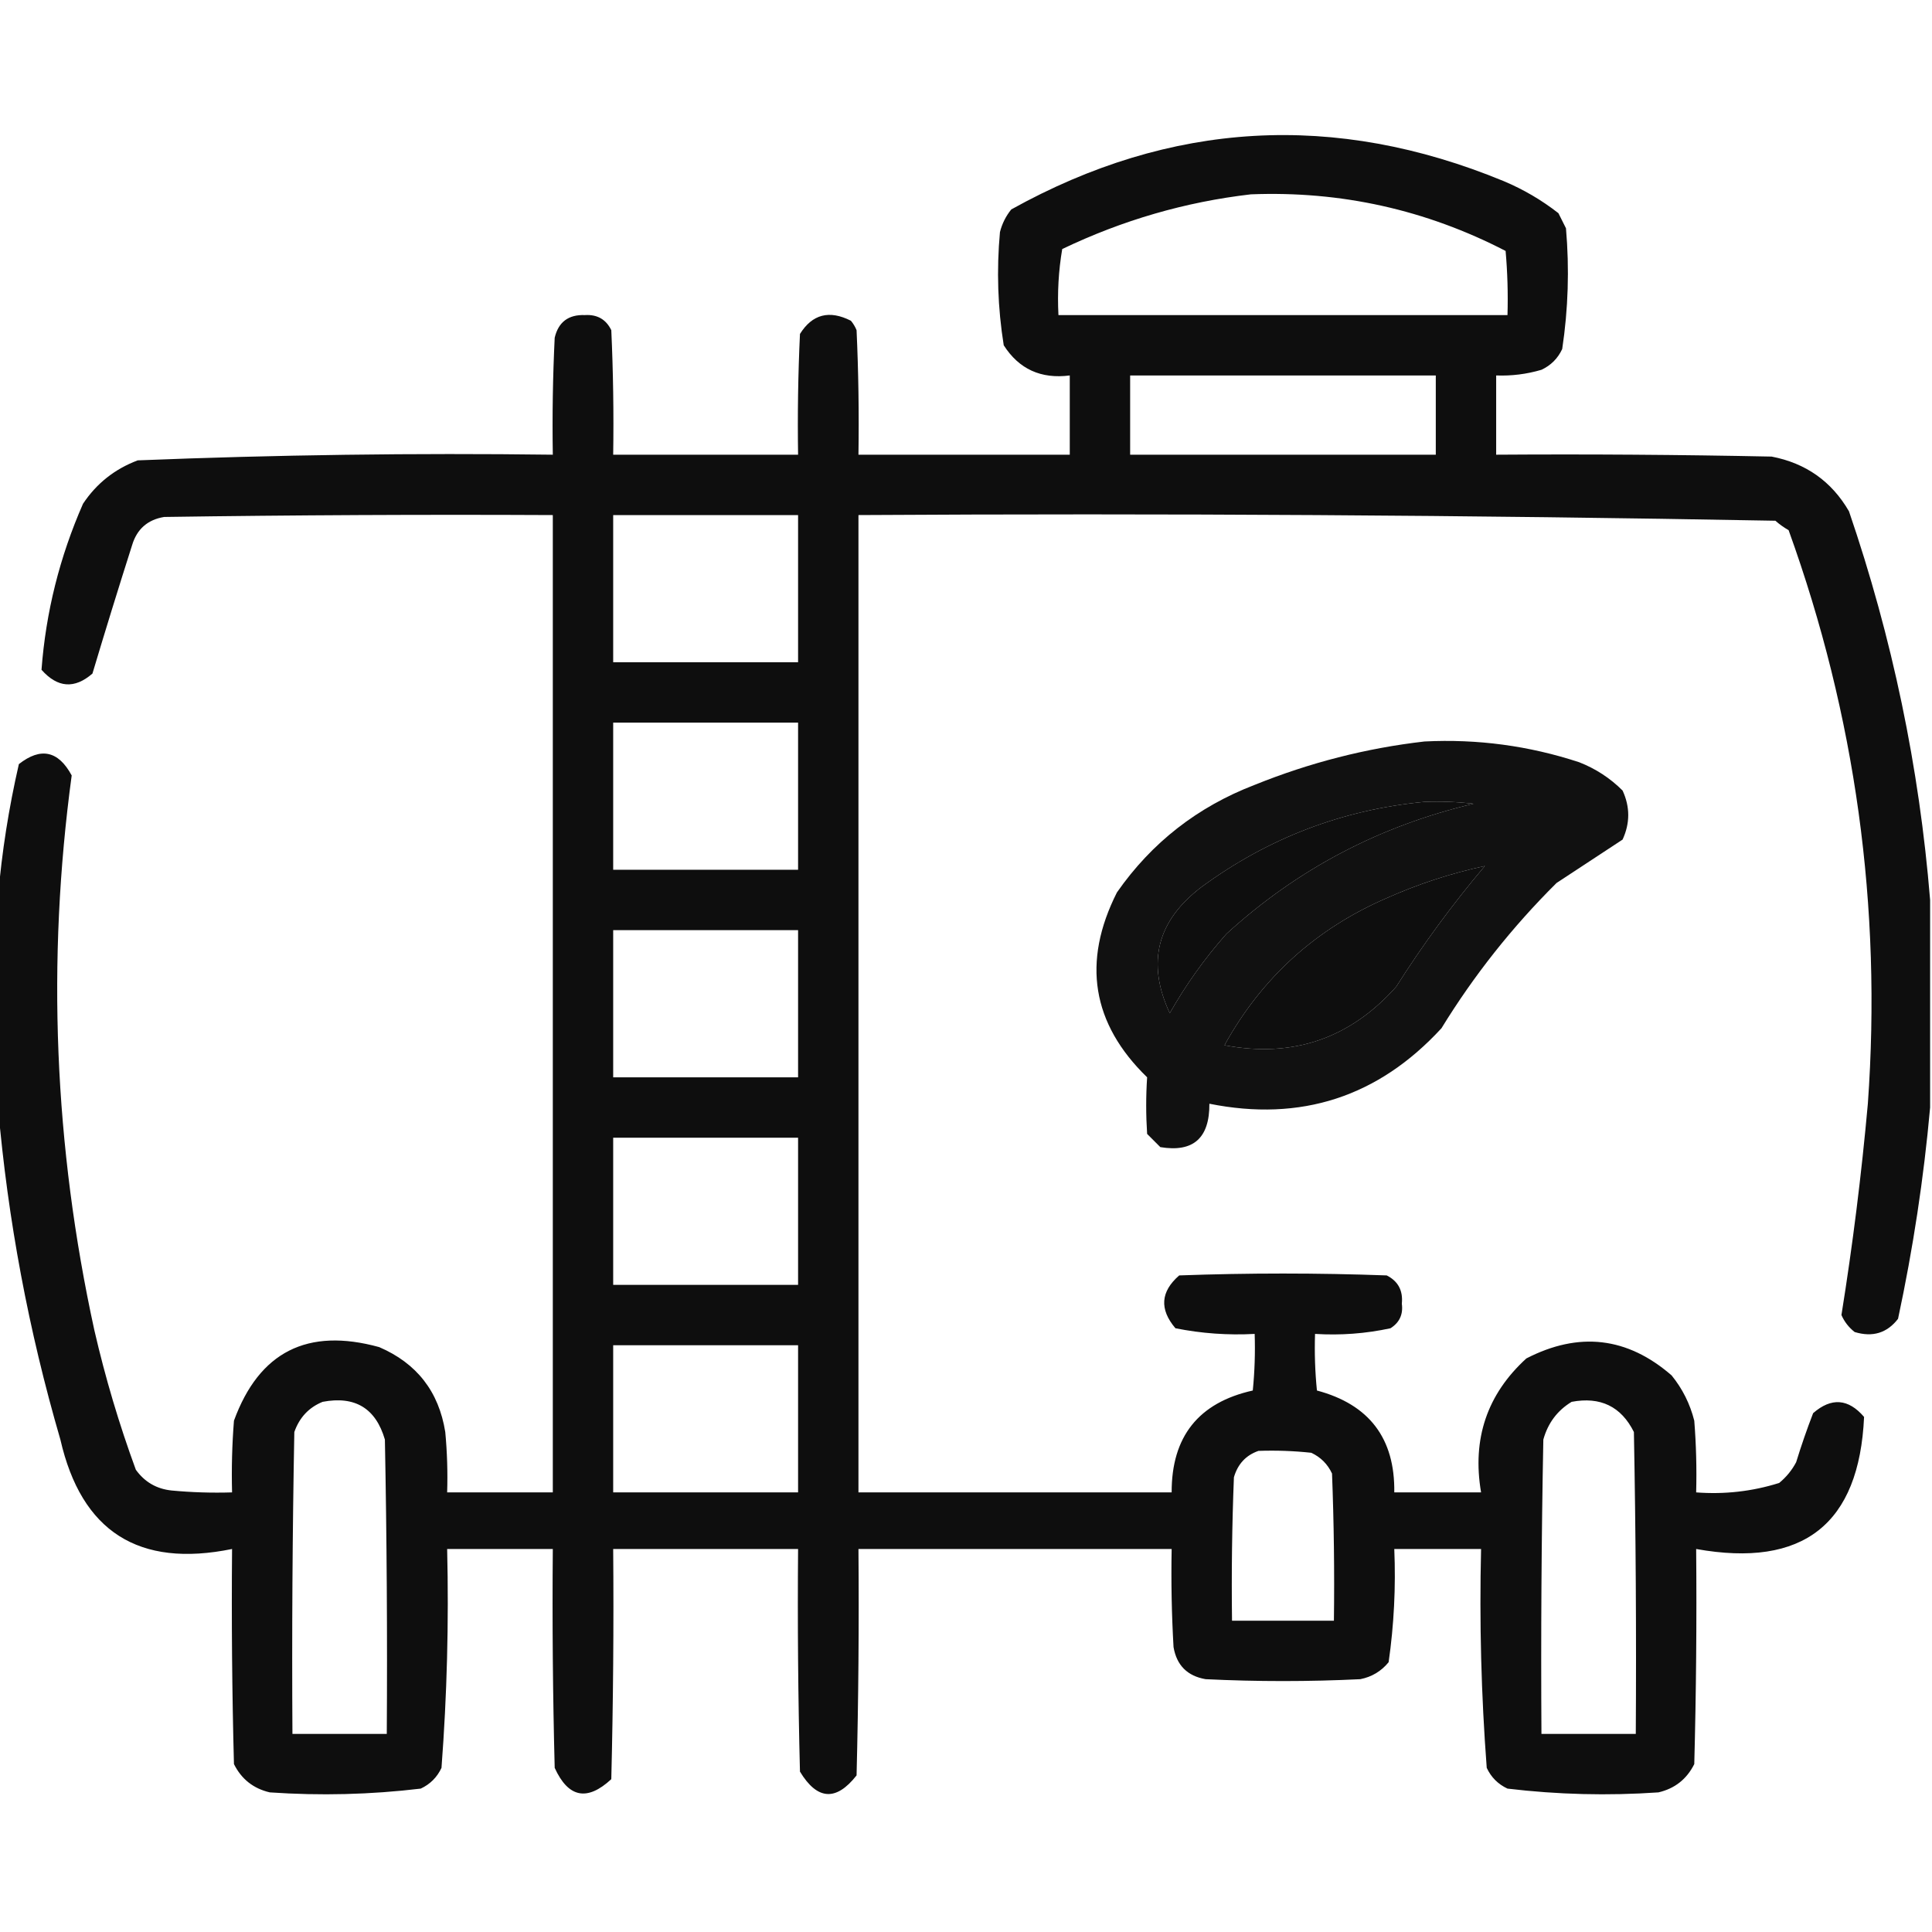
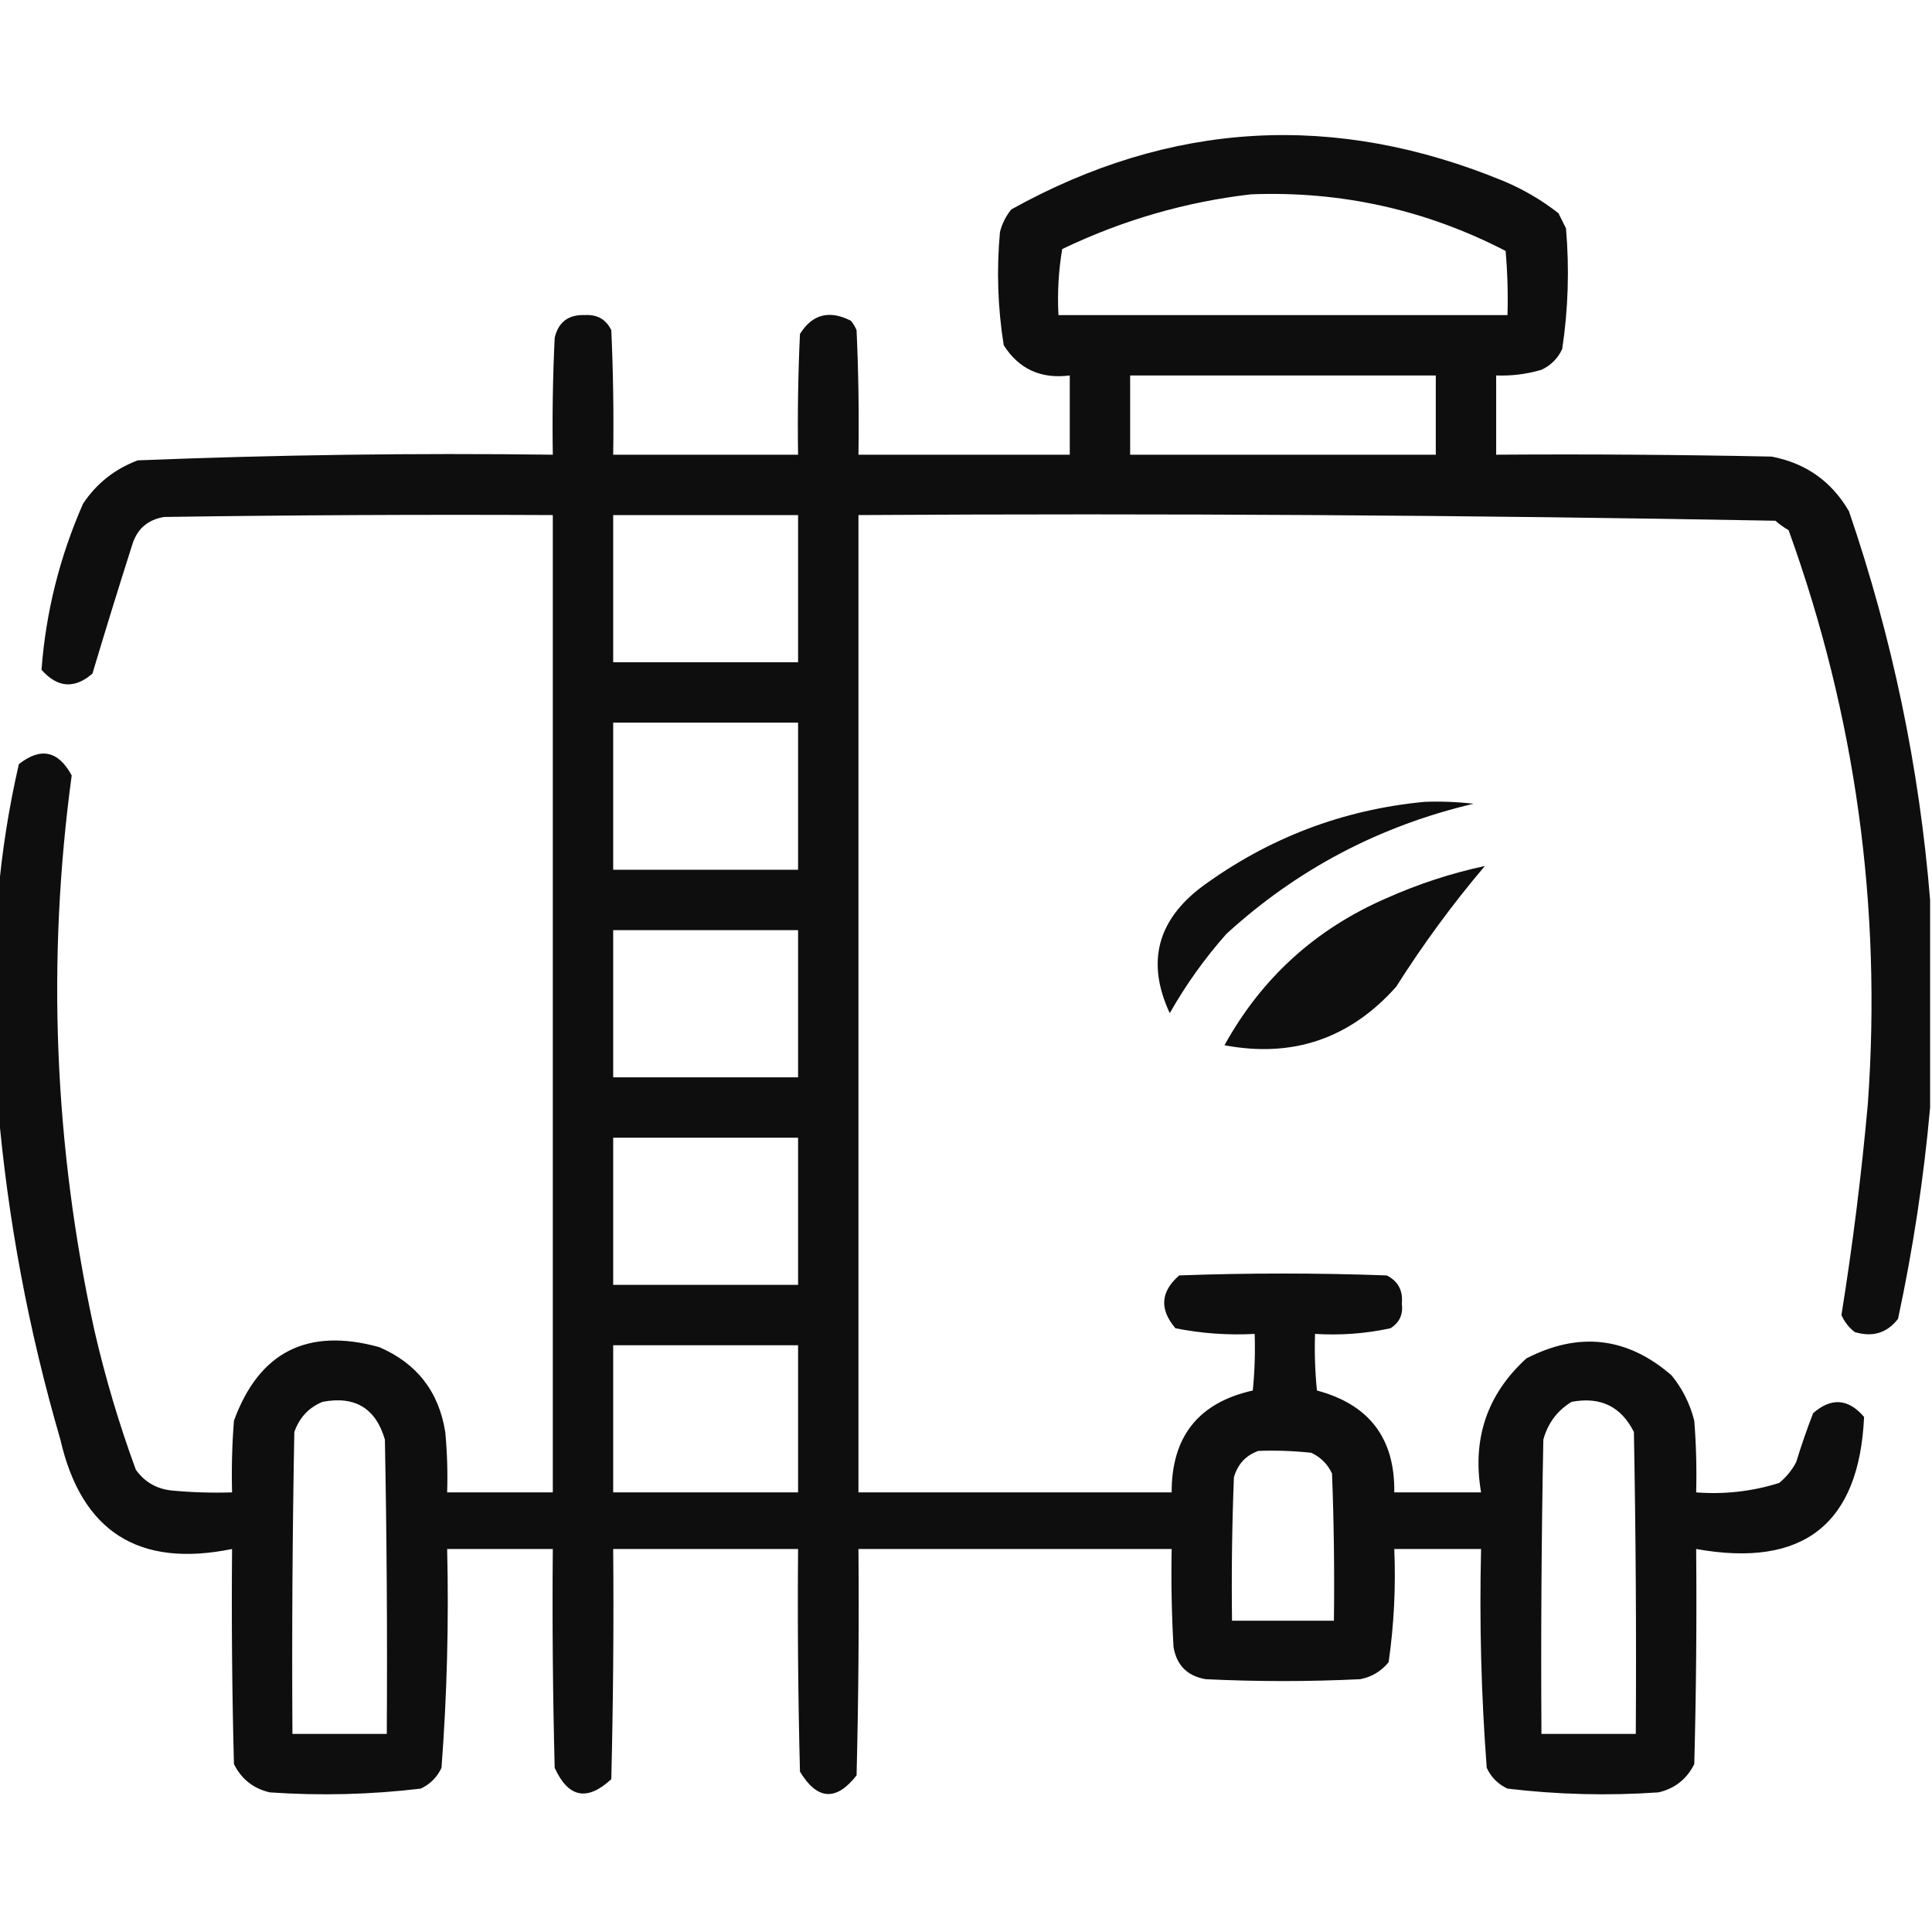
<svg xmlns="http://www.w3.org/2000/svg" version="1.1" width="512px" height="512px" style="shape-rendering:geometricPrecision; text-rendering:geometricPrecision; image-rendering:optimizeQuality; fill-rule:evenodd; clip-rule:evenodd">
  <g>
    <path style="opacity:0.942" fill="#000000" d="M 511.5,238.5 C 511.5,256.833 511.5,275.167 511.5,293.5C 509.826,312.196 506.993,330.862 503,349.5C 500.089,353.277 496.256,354.444 491.5,353C 489.951,351.786 488.785,350.286 488,348.5C 490.976,329.966 493.309,311.299 495,292.5C 498.733,240.3 491.733,189.633 474,140.5C 472.745,139.789 471.579,138.956 470.5,138C 389.557,136.508 308.557,136.008 227.5,136.5C 227.5,222.833 227.5,309.167 227.5,395.5C 255.167,395.5 282.833,395.5 310.5,395.5C 310.464,380.708 317.631,371.708 332,368.5C 332.499,363.511 332.666,358.511 332.5,353.5C 325.411,353.884 318.411,353.384 311.5,352C 307.221,346.967 307.554,342.3 312.5,338C 330.833,337.333 349.167,337.333 367.5,338C 370.516,339.529 371.849,342.029 371.5,345.5C 371.881,348.325 370.881,350.491 368.5,352C 361.95,353.42 355.284,353.92 348.5,353.5C 348.334,358.511 348.501,363.511 349,368.5C 362.868,372.197 369.701,381.197 369.5,395.5C 377.167,395.5 384.833,395.5 392.5,395.5C 390.082,381.337 394.082,369.504 404.5,360C 418.441,352.815 431.275,354.315 443,364.5C 445.878,368.049 447.878,372.049 449,376.5C 449.5,382.825 449.666,389.158 449.5,395.5C 457.035,396.073 464.368,395.239 471.5,393C 473.378,391.457 474.878,389.624 476,387.5C 477.349,383.1 478.849,378.767 480.5,374.5C 485.328,370.298 489.828,370.632 494,375.5C 492.715,403.922 477.882,415.589 449.5,410.5C 449.667,429.503 449.5,448.503 449,467.5C 447.01,471.49 443.843,473.99 439.5,475C 426.11,475.924 412.777,475.591 399.5,474C 397,472.833 395.167,471 394,468.5C 392.537,449.235 392.037,429.901 392.5,410.5C 384.833,410.5 377.167,410.5 369.5,410.5C 369.923,420.58 369.423,430.58 368,440.5C 366.048,442.894 363.548,444.394 360.5,445C 346.833,445.667 333.167,445.667 319.5,445C 314.667,444.167 311.833,441.333 311,436.5C 310.5,427.84 310.334,419.173 310.5,410.5C 282.833,410.5 255.167,410.5 227.5,410.5C 227.667,430.503 227.5,450.503 227,470.5C 221.58,477.401 216.58,477.067 212,469.5C 211.5,449.836 211.333,430.169 211.5,410.5C 195.167,410.5 178.833,410.5 162.5,410.5C 162.667,430.836 162.5,451.169 162,471.5C 155.605,477.421 150.605,476.421 147,468.5C 146.5,449.17 146.333,429.836 146.5,410.5C 137.167,410.5 127.833,410.5 118.5,410.5C 118.963,429.901 118.463,449.235 117,468.5C 115.833,471 114,472.833 111.5,474C 98.223,475.591 84.89,475.924 71.5,475C 67.157,473.99 63.99,471.49 62,467.5C 61.5,448.503 61.333,429.503 61.5,410.5C 36.745,415.553 21.578,405.886 16,381.5C 7.57,352.569 2.07,323.236 -0.5,293.5C -0.5,274.833 -0.5,256.167 -0.5,237.5C 0.488,225.817 2.322,214.151 5,202.5C 10.796,197.948 15.463,198.948 19,205.5C 12.341,254.69 14.341,303.69 25,352.5C 27.893,365.073 31.559,377.406 36,389.5C 38.342,392.754 41.508,394.588 45.5,395C 50.823,395.499 56.156,395.666 61.5,395.5C 61.334,389.158 61.501,382.825 62,376.5C 68.662,358.257 81.495,351.757 100.5,357C 110.458,361.291 116.291,368.791 118,379.5C 118.499,384.823 118.666,390.156 118.5,395.5C 127.833,395.5 137.167,395.5 146.5,395.5C 146.5,309.167 146.5,222.833 146.5,136.5C 112.165,136.333 77.832,136.5 43.5,137C 39.104,137.73 36.27,140.23 35,144.5C 31.393,155.819 27.893,167.153 24.5,178.5C 19.748,182.63 15.248,182.296 11,177.5C 12.139,162.279 15.805,147.612 22,133.5C 25.571,128.124 30.405,124.291 36.5,122C 73.126,120.532 109.793,120.032 146.5,120.5C 146.334,110.161 146.5,99.828 147,89.5C 147.985,85.334 150.652,83.334 155,83.5C 158.274,83.301 160.607,84.634 162,87.5C 162.5,98.495 162.667,109.495 162.5,120.5C 178.833,120.5 195.167,120.5 211.5,120.5C 211.333,109.828 211.5,99.162 212,88.5C 215.274,83.263 219.774,82.096 225.5,85C 226.126,85.75 226.626,86.584 227,87.5C 227.5,98.495 227.667,109.495 227.5,120.5C 246.167,120.5 264.833,120.5 283.5,120.5C 283.5,113.5 283.5,106.5 283.5,99.5C 275.874,100.486 270.041,97.82 266,91.5C 264.41,81.575 264.077,71.575 265,61.5C 265.561,59.275 266.561,57.275 268,55.5C 310.236,32.026 353.736,29.526 398.5,48C 403.744,50.203 408.578,53.036 413,56.5C 413.667,57.833 414.333,59.167 415,60.5C 415.928,71.24 415.595,81.907 414,92.5C 412.833,95 411,96.833 408.5,98C 404.582,99.156 400.582,99.656 396.5,99.5C 396.5,106.5 396.5,113.5 396.5,120.5C 420.836,120.333 445.169,120.5 469.5,121C 478.567,122.743 485.401,127.576 490,135.5C 501.48,169.073 508.647,203.407 511.5,238.5 Z M 331.5,51.5 C 355.353,50.57 377.853,55.57 399,66.5C 399.499,72.157 399.666,77.824 399.5,83.5C 359.833,83.5 320.167,83.5 280.5,83.5C 280.192,77.575 280.525,71.741 281.5,66C 297.481,58.343 314.148,53.51 331.5,51.5 Z M 299.5,99.5 C 326.5,99.5 353.5,99.5 380.5,99.5C 380.5,106.5 380.5,113.5 380.5,120.5C 353.5,120.5 326.5,120.5 299.5,120.5C 299.5,113.5 299.5,106.5 299.5,99.5 Z M 162.5,136.5 C 178.833,136.5 195.167,136.5 211.5,136.5C 211.5,149.5 211.5,162.5 211.5,175.5C 195.167,175.5 178.833,175.5 162.5,175.5C 162.5,162.5 162.5,149.5 162.5,136.5 Z M 162.5,191.5 C 178.833,191.5 195.167,191.5 211.5,191.5C 211.5,204.5 211.5,217.5 211.5,230.5C 195.167,230.5 178.833,230.5 162.5,230.5C 162.5,217.5 162.5,204.5 162.5,191.5 Z M 377.5,212.5 C 381.846,212.334 386.179,212.501 390.5,213C 365.572,218.878 343.739,230.378 325,247.5C 319.264,253.972 314.264,260.972 310,268.5C 303.781,255.139 306.614,243.973 318.5,235C 336.151,222.063 355.817,214.563 377.5,212.5 Z M 393.5,229.5 C 384.943,239.604 377.11,250.271 370,261.5C 357.758,275.247 342.592,280.414 324.5,277C 334.362,259.141 348.695,246.141 367.5,238C 375.889,234.259 384.556,231.426 393.5,229.5 Z M 162.5,246.5 C 178.833,246.5 195.167,246.5 211.5,246.5C 211.5,259.5 211.5,272.5 211.5,285.5C 195.167,285.5 178.833,285.5 162.5,285.5C 162.5,272.5 162.5,259.5 162.5,246.5 Z M 162.5,301.5 C 178.833,301.5 195.167,301.5 211.5,301.5C 211.5,314.5 211.5,327.5 211.5,340.5C 195.167,340.5 178.833,340.5 162.5,340.5C 162.5,327.5 162.5,314.5 162.5,301.5 Z M 162.5,356.5 C 178.833,356.5 195.167,356.5 211.5,356.5C 211.5,369.5 211.5,382.5 211.5,395.5C 195.167,395.5 178.833,395.5 162.5,395.5C 162.5,382.5 162.5,369.5 162.5,356.5 Z M 85.5,371.5 C 94.082,369.87 99.582,373.204 102,381.5C 102.5,407.498 102.667,433.498 102.5,459.5C 94.167,459.5 85.833,459.5 77.5,459.5C 77.333,432.831 77.5,406.165 78,379.5C 79.353,375.65 81.853,372.983 85.5,371.5 Z M 416.5,371.5 C 424.128,370.065 429.628,372.732 433,379.5C 433.5,406.165 433.667,432.831 433.5,459.5C 425.167,459.5 416.833,459.5 408.5,459.5C 408.333,433.498 408.5,407.498 409,381.5C 410.213,377.131 412.713,373.797 416.5,371.5 Z M 333.5,384.5 C 338.179,384.334 342.845,384.501 347.5,385C 350,386.167 351.833,388 353,390.5C 353.5,403.496 353.667,416.496 353.5,429.5C 344.5,429.5 335.5,429.5 326.5,429.5C 326.333,416.829 326.5,404.162 327,391.5C 328.018,387.985 330.185,385.652 333.5,384.5 Z" />
  </g>
  <g>
-     <path style="opacity:0.933" fill="#000000" d="M 377.5,196.5 C 391.521,195.794 405.188,197.628 418.5,202C 422.873,203.713 426.707,206.213 430,209.5C 432,213.833 432,218.167 430,222.5C 424.167,226.333 418.333,230.167 412.5,234C 400.768,245.651 390.602,258.484 382,272.5C 365.256,290.692 344.756,297.359 320.5,292.5C 320.562,301.617 316.228,305.45 307.5,304C 306.333,302.833 305.167,301.667 304,300.5C 303.672,295.475 303.672,290.475 304,285.5C 289.357,271.267 286.691,254.934 296,236.5C 305.204,223.306 317.371,213.806 332.5,208C 347.11,202.098 362.11,198.265 377.5,196.5 Z M 377.5,212.5 C 355.817,214.563 336.151,222.063 318.5,235C 306.614,243.973 303.781,255.139 310,268.5C 314.264,260.972 319.264,253.972 325,247.5C 343.739,230.378 365.572,218.878 390.5,213C 386.179,212.501 381.846,212.334 377.5,212.5 Z M 393.5,229.5 C 384.556,231.426 375.889,234.259 367.5,238C 348.695,246.141 334.362,259.141 324.5,277C 342.592,280.414 357.758,275.247 370,261.5C 377.11,250.271 384.943,239.604 393.5,229.5 Z" />
-   </g>
+     </g>
</svg>